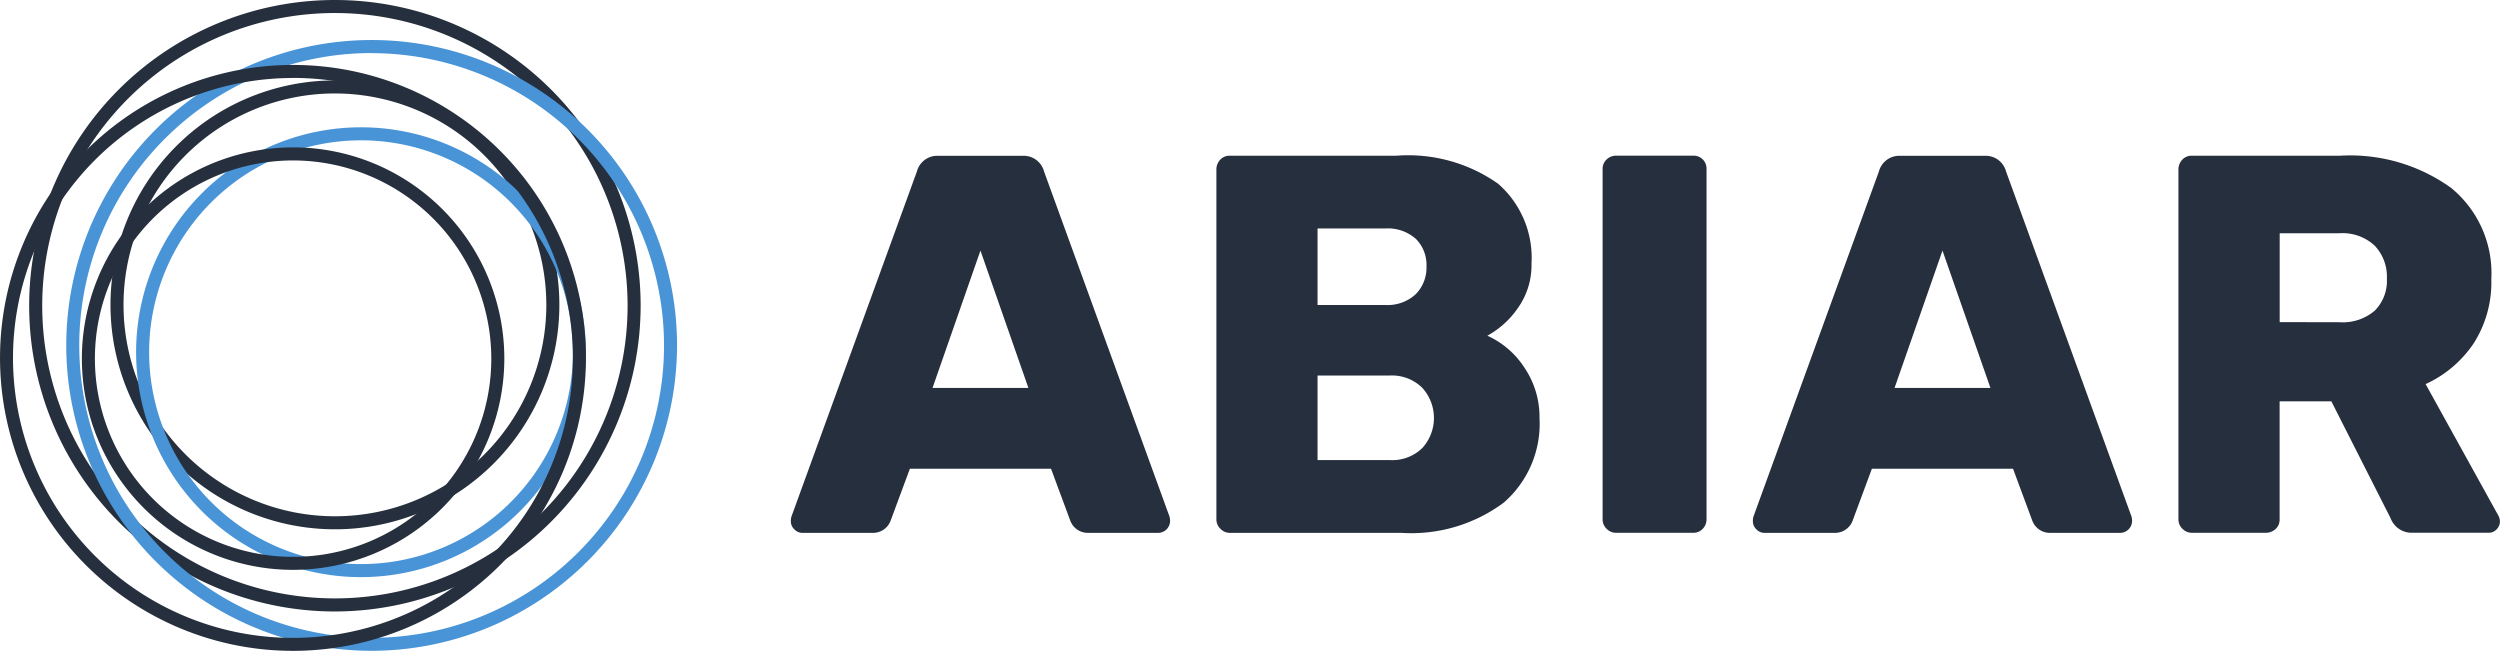
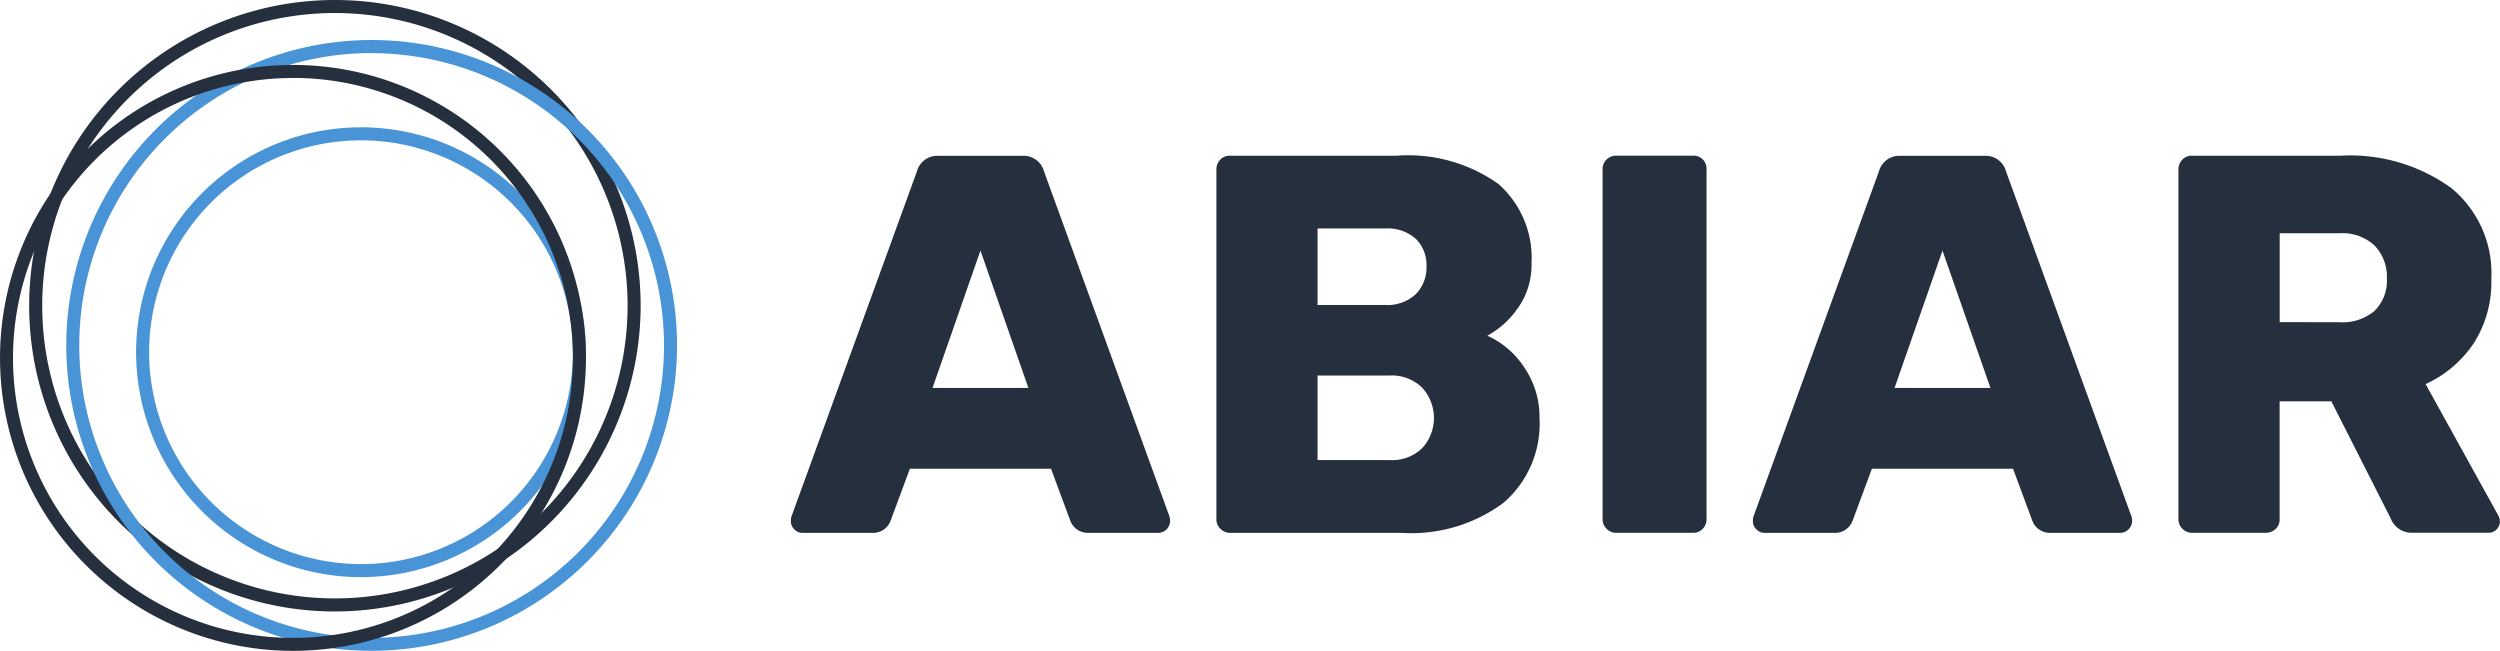
<svg xmlns="http://www.w3.org/2000/svg" width="99.939" height="26.018" viewBox="0 0 99.939 26.018">
  <g transform="translate(-833.998 -843.018)">
    <g transform="translate(865.613 849.245)" style="isolation:isolate">
      <g style="isolation:isolate">
        <path d="M987.013,895.859a.43.43,0,0,1-.14-.312.631.631,0,0,1,.022-.194l5.017-13.8a.841.841,0,0,1,.861-.625h3.36a.841.841,0,0,1,.861.625l5.017,13.8a.647.647,0,0,1,.021.194.481.481,0,0,1-.452.453h-2.8a.748.748,0,0,1-.732-.474l-.775-2.089h-5.642l-.775,2.089a.748.748,0,0,1-.732.474h-2.8A.431.431,0,0,1,987.013,895.859Zm5.523-5.652h3.833l-1.917-5.491Z" transform="translate(-986.873 -880.926)" fill="#262f3d" />
        <path d="M1047.918,895.838a.516.516,0,0,1-.162-.377V881.486a.562.562,0,0,1,.151-.4.505.505,0,0,1,.388-.162h6.653a6.235,6.235,0,0,1,4.07,1.12,3.929,3.929,0,0,1,1.335,3.187,2.954,2.954,0,0,1-.549,1.788,3.548,3.548,0,0,1-1.217,1.1,3.473,3.473,0,0,1,1.486,1.281,3.52,3.52,0,0,1,.6,2.013,4.176,4.176,0,0,1-1.432,3.381,6.2,6.2,0,0,1-4.1,1.206h-6.847A.517.517,0,0,1,1047.918,895.838Zm6.578-8.947a1.661,1.661,0,0,0,1.228-.431,1.514,1.514,0,0,0,.431-1.12,1.472,1.472,0,0,0-.42-1.087,1.681,1.681,0,0,0-1.239-.42H1051.8v3.058Zm.194,6.2a1.717,1.717,0,0,0,1.3-.484,1.787,1.787,0,0,0-.011-2.412,1.726,1.726,0,0,0-1.292-.484H1051.8v3.38Z" transform="translate(-1030.745 -880.926)" fill="#262f3d" />
        <path d="M1103.176,895.838a.516.516,0,0,1-.161-.377v-14a.506.506,0,0,1,.161-.388.537.537,0,0,1,.377-.151h3.079a.516.516,0,0,1,.538.538v14a.535.535,0,0,1-.151.377.508.508,0,0,1-.388.161h-3.079A.517.517,0,0,1,1103.176,895.838Z" transform="translate(-1070.565 -880.926)" fill="#262f3d" />
        <path d="M1124.658,895.859a.429.429,0,0,1-.14-.312.635.635,0,0,1,.021-.194l5.017-13.8a.841.841,0,0,1,.861-.625h3.36a.841.841,0,0,1,.861.625l5.017,13.8a.661.661,0,0,1,.021.194.481.481,0,0,1-.452.453h-2.8a.748.748,0,0,1-.732-.474l-.775-2.089h-5.642l-.775,2.089a.748.748,0,0,1-.733.474h-2.8A.43.43,0,0,1,1124.658,895.859Zm5.523-5.652h3.833l-1.917-5.491Z" transform="translate(-1086.06 -880.926)" fill="#262f3d" />
        <path d="M1185.563,895.838a.518.518,0,0,1-.161-.377V881.486a.562.562,0,0,1,.151-.4.5.5,0,0,1,.388-.162h5.922a6.907,6.907,0,0,1,4.447,1.292,4.408,4.408,0,0,1,1.6,3.639,4.53,4.53,0,0,1-.7,2.562,4.628,4.628,0,0,1-1.927,1.636l2.907,5.255a.529.529,0,0,1,.064.236.447.447,0,0,1-.129.312.421.421,0,0,1-.323.14h-3.036a.9.9,0,0,1-.883-.582l-2.368-4.672h-2.068v4.716a.5.5,0,0,1-.161.388.562.562,0,0,1-.4.151h-2.95A.518.518,0,0,1,1185.563,895.838Zm6.277-8.258a1.964,1.964,0,0,0,1.411-.463,1.688,1.688,0,0,0,.484-1.281,1.8,1.8,0,0,0-.484-1.313,1.884,1.884,0,0,0-1.411-.5h-2.39v3.553Z" transform="translate(-1129.933 -880.926)" fill="#262f3d" />
      </g>
    </g>
    <g transform="translate(833.998 843.018)">
      <g transform="translate(4.417 3.215)">
-         <path d="M863,875.541a8.972,8.972,0,1,1,8.972-8.972A8.972,8.972,0,0,1,863,875.541Zm0-17.423a8.451,8.451,0,1,0,8.451,8.451h0A8.46,8.46,0,0,0,863,858.118Z" transform="translate(-854.028 -857.597)" fill="#262f3d" />
-       </g>
+         </g>
      <g transform="translate(5.44 5.088)">
        <path d="M867.663,884.075a8.991,8.991,0,1,1,8.991-8.992h0A9,9,0,0,1,867.663,884.075Zm0-17.461a8.47,8.47,0,1,0,8.47,8.471h0A8.479,8.479,0,0,0,867.663,866.613Z" transform="translate(-858.671 -866.092)" fill="#4894d7" />
      </g>
      <g transform="translate(3.274 5.893)">
-         <path d="M857.29,886.631a8.444,8.444,0,1,1,8.443-8.444h0A8.455,8.455,0,0,1,857.29,886.631Zm0-16.366a7.923,7.923,0,1,0,7.922,7.923h0A7.932,7.932,0,0,0,857.29,870.265Z" transform="translate(-848.846 -869.744)" fill="#262f3d" />
-       </g>
+         </g>
      <g transform="translate(1.166)">
        <path d="M851.509,867.462a12.222,12.222,0,1,1,12.222-12.222h0A12.236,12.236,0,0,1,851.509,867.462Zm0-23.923a11.7,11.7,0,1,0,11.7,11.7,11.7,11.7,0,0,0-11.7-11.7Z" transform="translate(-839.287 -843.018)" fill="#262f3d" />
      </g>
      <g transform="translate(2.648 1.6)">
        <path d="M858.218,874.691a12.208,12.208,0,1,1,12.208-12.208h0A12.222,12.222,0,0,1,858.218,874.691Zm0-23.895a11.688,11.688,0,1,0,11.688,11.688h0A11.7,11.7,0,0,0,858.218,850.8Z" transform="translate(-846.009 -850.275)" fill="#4894d7" />
      </g>
      <g transform="translate(0 2.595)">
        <path d="M845.709,878.212A11.711,11.711,0,1,1,857.421,866.5,11.711,11.711,0,0,1,845.709,878.212Zm0-22.9A11.191,11.191,0,1,0,856.9,866.5a11.191,11.191,0,0,0-11.191-11.191Z" transform="translate(-833.998 -854.789)" fill="#262f3d" />
      </g>
    </g>
  </g>
</svg>